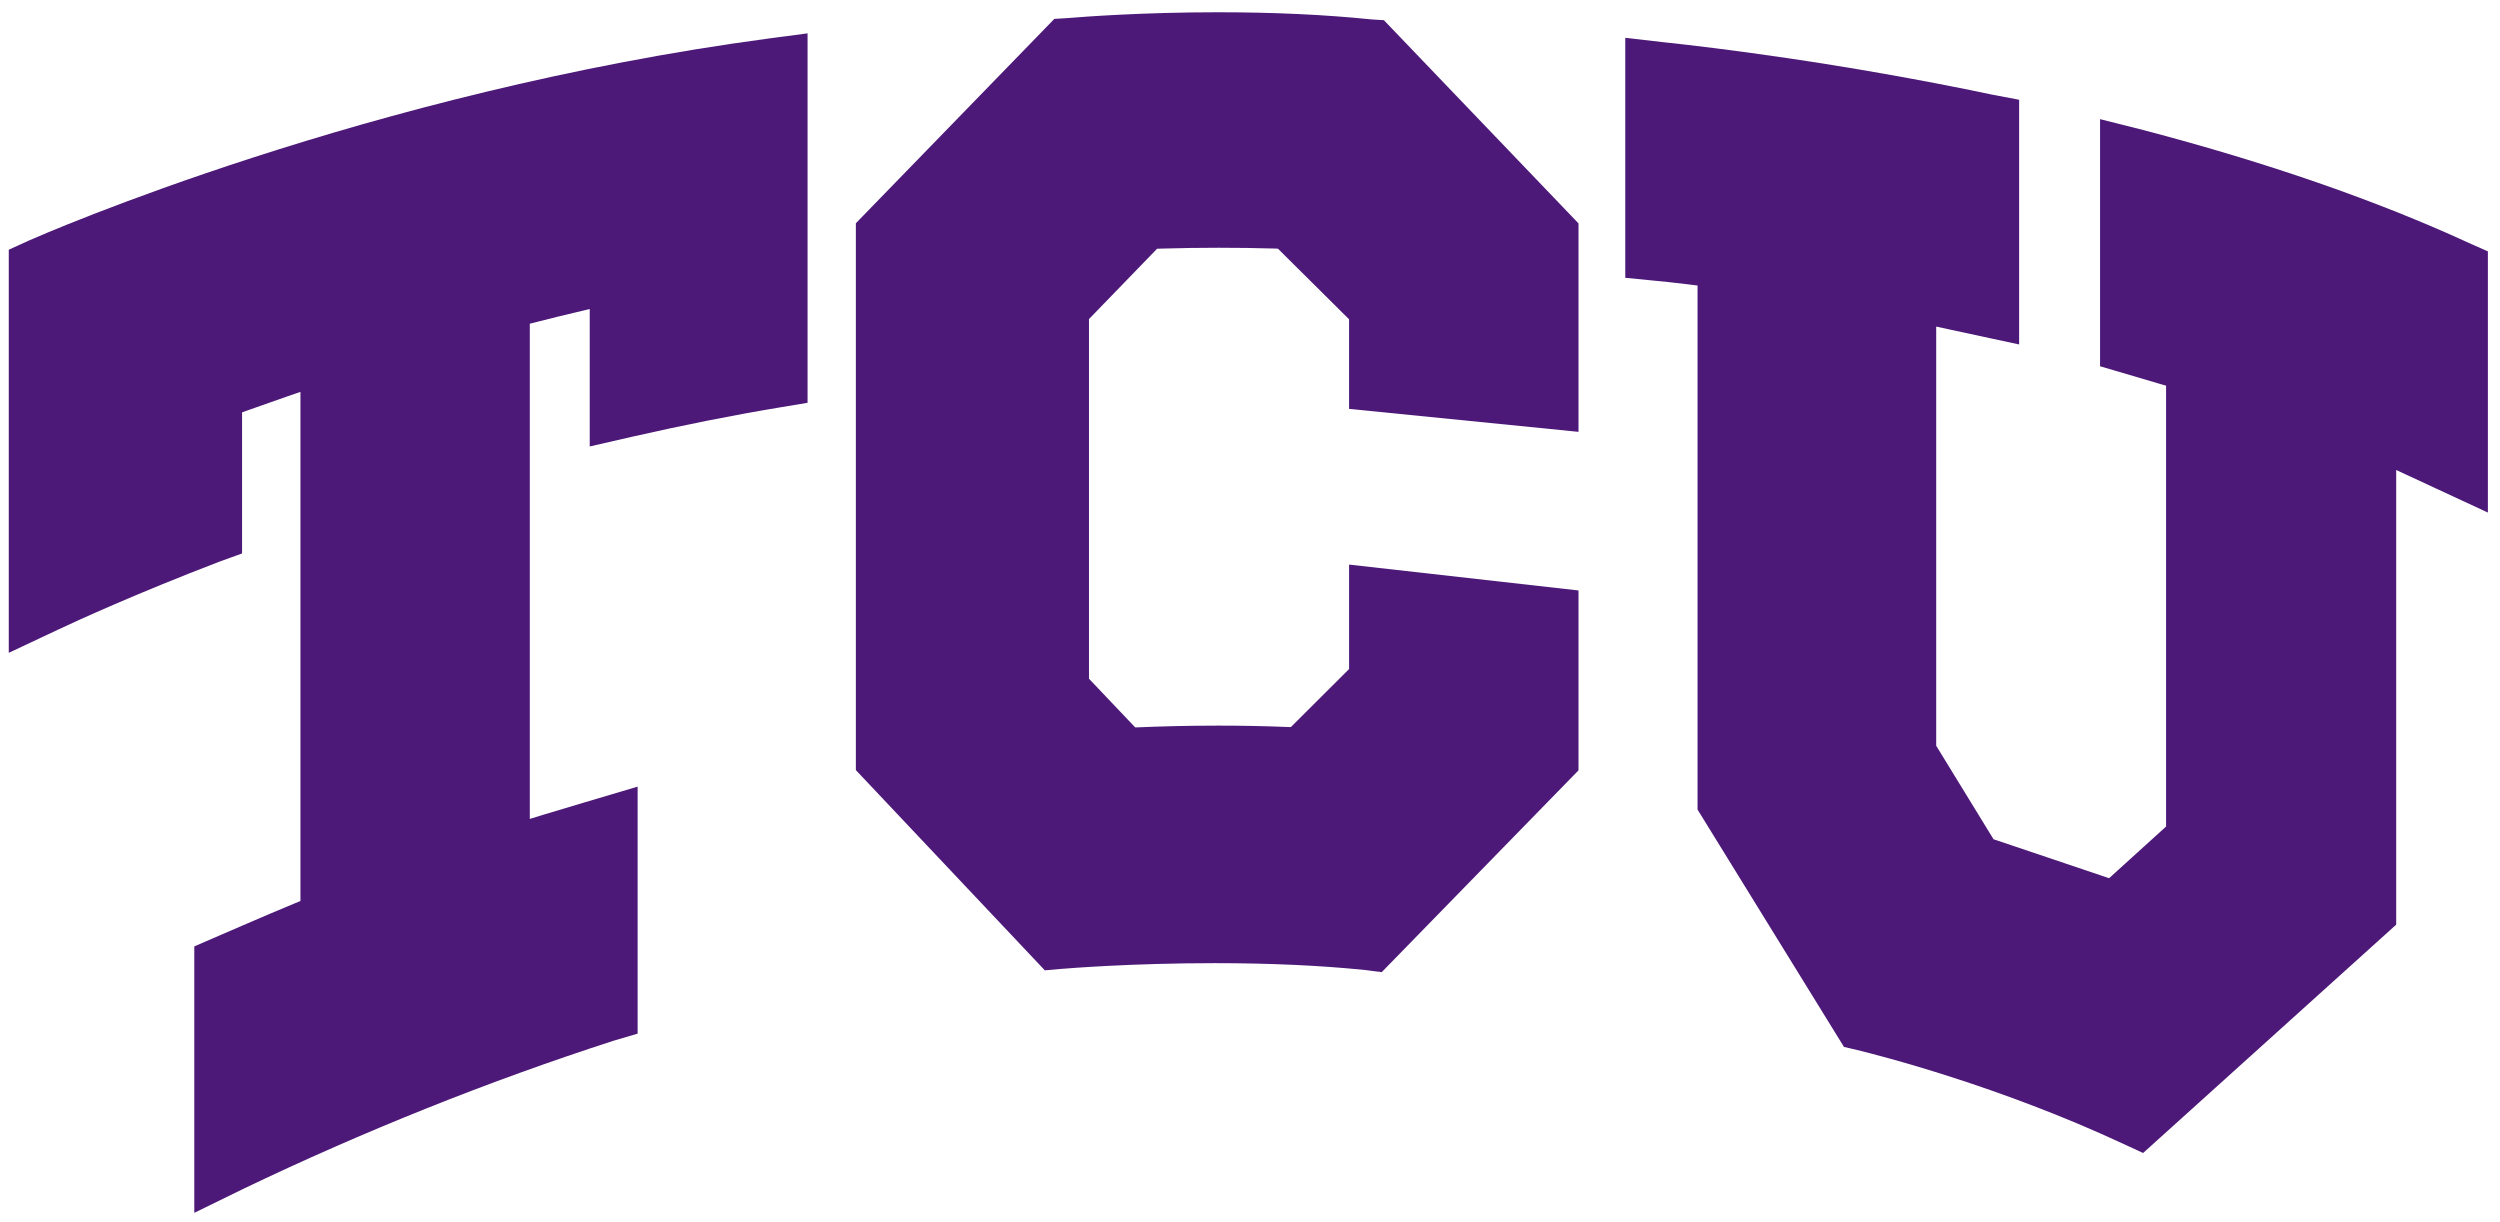
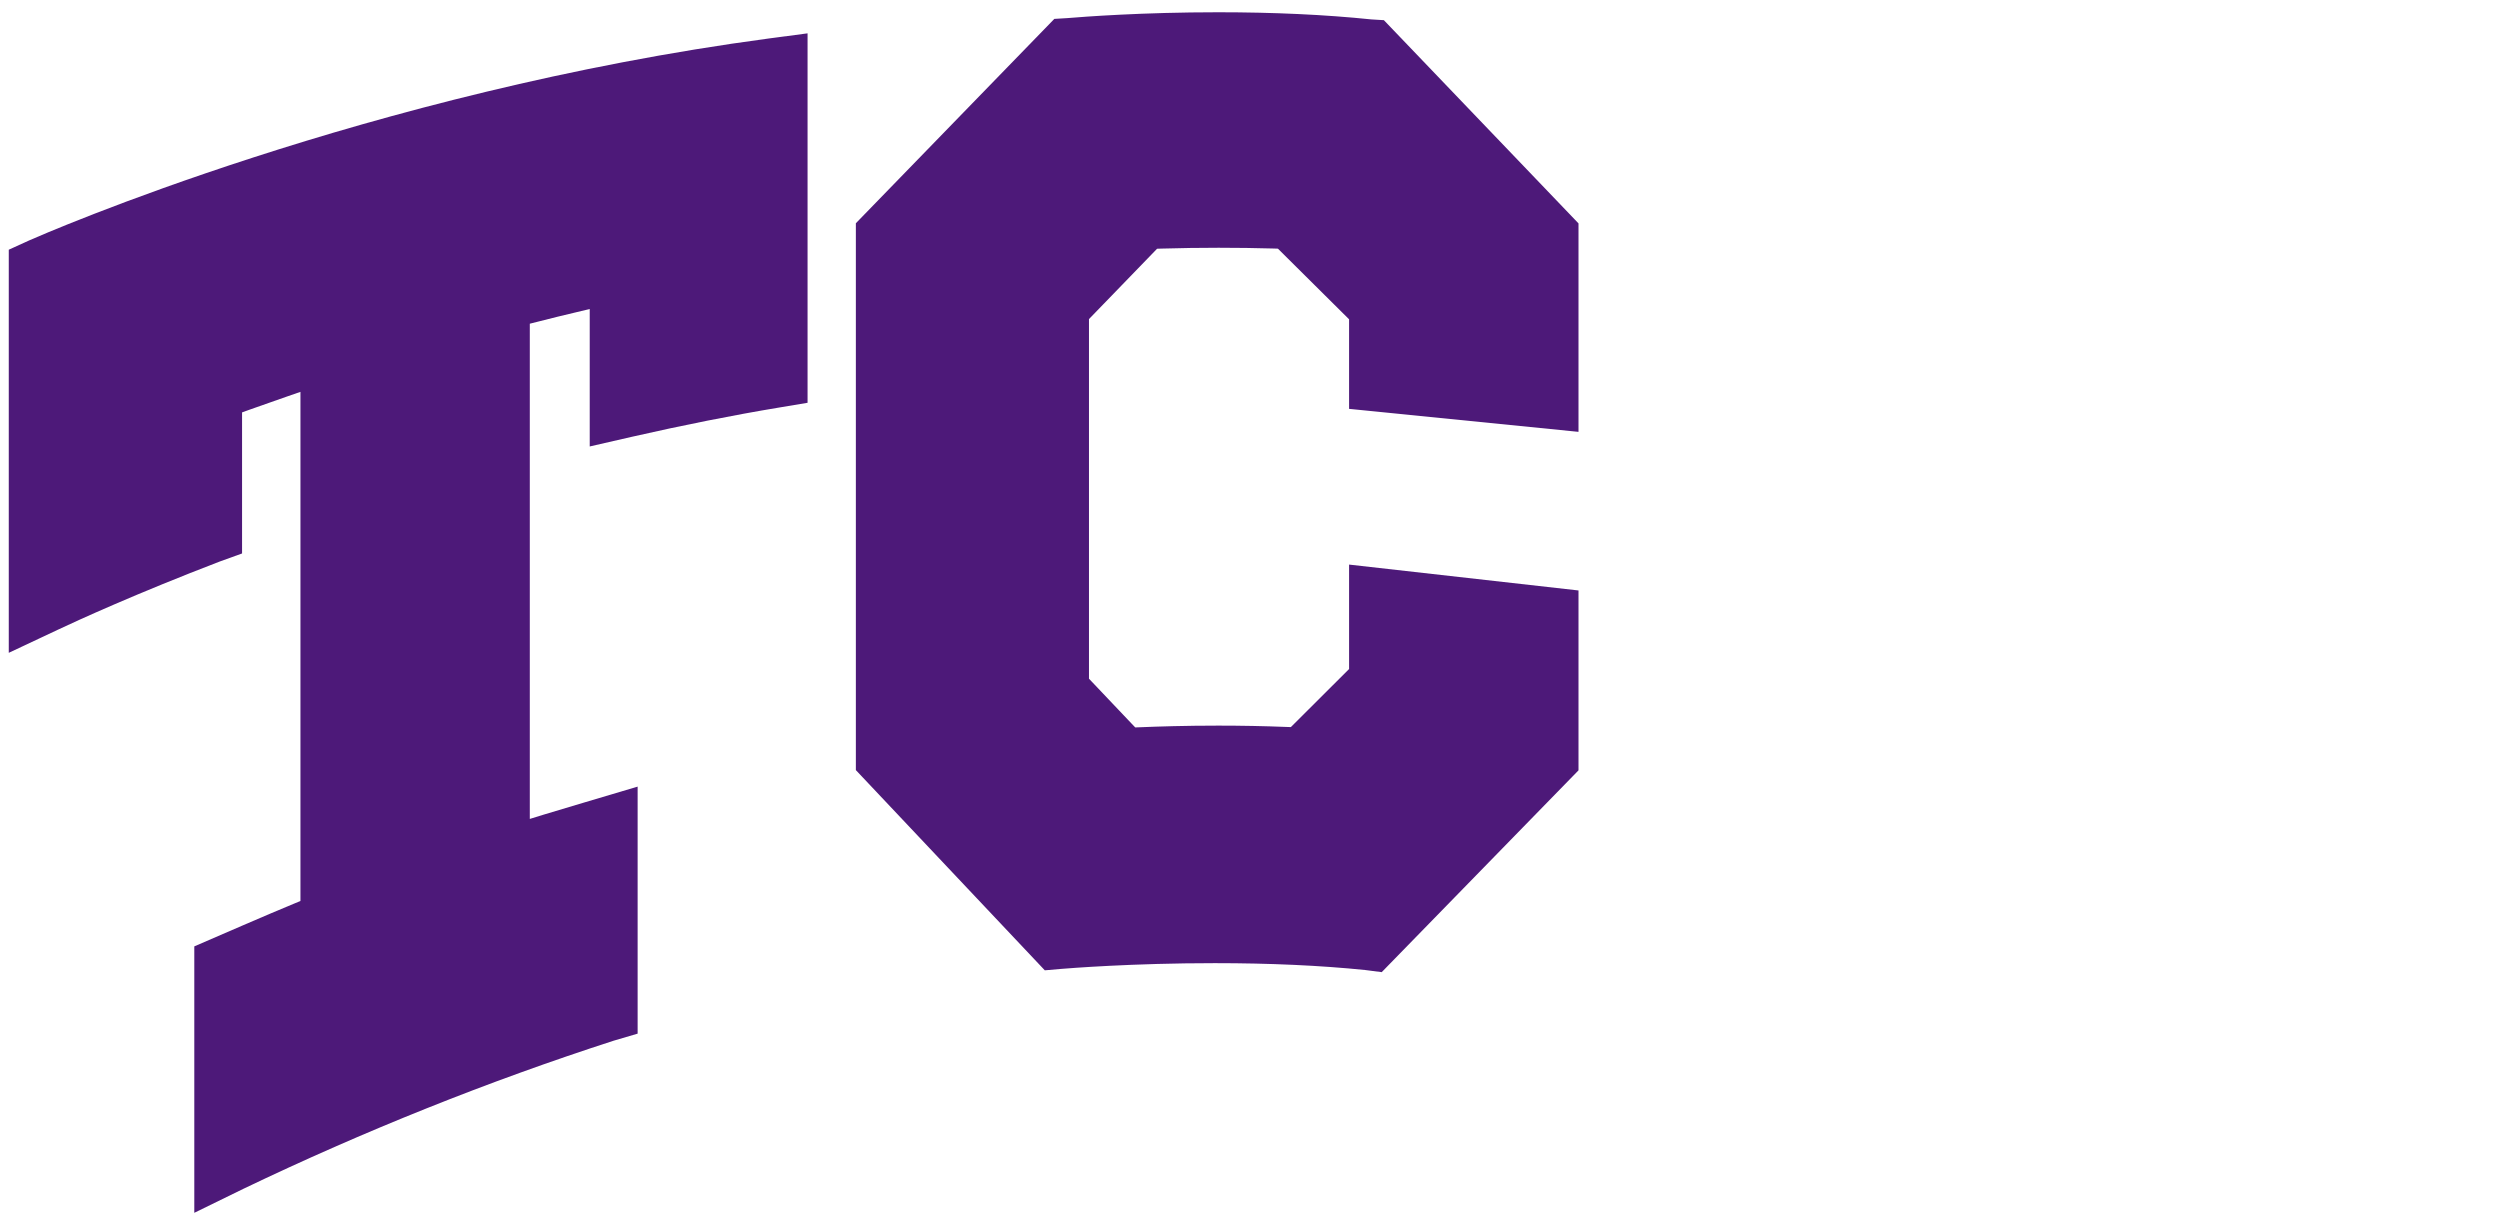
<svg xmlns="http://www.w3.org/2000/svg" height="116.3" width="238.02">
  <g transform="matrix(1.25 0 0 -1.25 -158.19 947.45)">
    <g clip-path="url(#a)" transform="translate(.67 .67)" fill="#4d1979">
      <g transform="translate(126.55 738.27)">
        <path d="m0 0v-30.703l3.714 1.747c1.591 0.749 5.984 2.76 12.354 5.206l1.701 0.614v10.745l0.55 0.199c0.964 0.345 1.895 0.672 2.791 0.982l1.106 0.383v-38.779l-0.517-0.214c-1.781-0.73-6.098-2.606-7.568-3.243v-20.293l3.725 1.821c9.194 4.408 18.681 8.203 28.205 11.285l1.837 0.541v18.815c-1.994-0.594-6.171-1.832-7.135-2.128l-1.078-0.333v37.719l0.628 0.158c1.019 0.262 1.99 0.499 2.912 0.716l1.024 0.245v-10.469l3.19 0.732c3.933 0.896 7.712 1.648 11.23 2.232l2.172 0.363v28.139l-2.951-0.391c-30.522-4.081-55.305-14.927-56.346-15.386l-1.544-0.703z" fill="#4d1979" />
      </g>
      <g transform="translate(230.35 755.81)">
        <path d="m0 0c-3.541 0.365-7.457 0.546-11.681 0.546-5.782 0-10.266-0.342-11.501-0.446l-0.981-0.059-15.117-15.565v-41.652l14.391-15.25 1.242 0.108c0.539 0.044 5.387 0.438 11.71 0.438 4.187 0 8.035-0.175 11.442-0.522l1.268-0.163 14.988 15.37v13.701l-17.474 1.971v-7.955l-4.434-4.422-0.366 0.012c-1.663 0.066-3.394 0.1-5.157 0.1-2.507 0-4.622-0.068-5.954-0.124l-0.376-0.014-0.26 0.272c-0.895 0.937-2.215 2.327-3.035 3.198l-0.229 0.24v27.392l5.187 5.358 0.339 0.011c2.947 0.085 5.81 0.082 8.534 0.006l0.331-0.011 5.42-5.381v-6.822l17.474-1.75v15.878l-14.823 15.478-0.938 0.057z" fill="#4d1979" />
      </g>
      <g transform="translate(289.19 747.37)">
-         <path d="m0 0-3.354 0.845v-18.821l1.173-0.345c1.001-0.297 2.269-0.672 3.284-0.969l0.571-0.164v-33.579l-4.34-3.936-8.802 2.967-0.264 0.43c-1.031 1.675-3.153 5.134-3.986 6.501l-0.117 0.191v31.926l1.036-0.225c1.518-0.326 3.015-0.652 3.135-0.675l2.146-0.461v18.638l-1.98 0.375c-11.651 2.45-21.391 3.612-25.038 4l-2.982 0.342v-18.278l2.255-0.223c0.507-0.044 1.353-0.133 2.548-0.278l0.703-0.086v-39.919l0.246-0.397 10.907-17.679 0.995-0.233c1.729-0.422 10.797-2.734 20.236-7.129l1.553-0.716 19.277 17.392v34.628l6.983-3.241v19.891l-1.473 0.655c-6.979 3.213-15.291 6.097-24.712 8.573" fill="#4d1979" />
-       </g>
+         </g>
    </g>
  </g>
</svg>